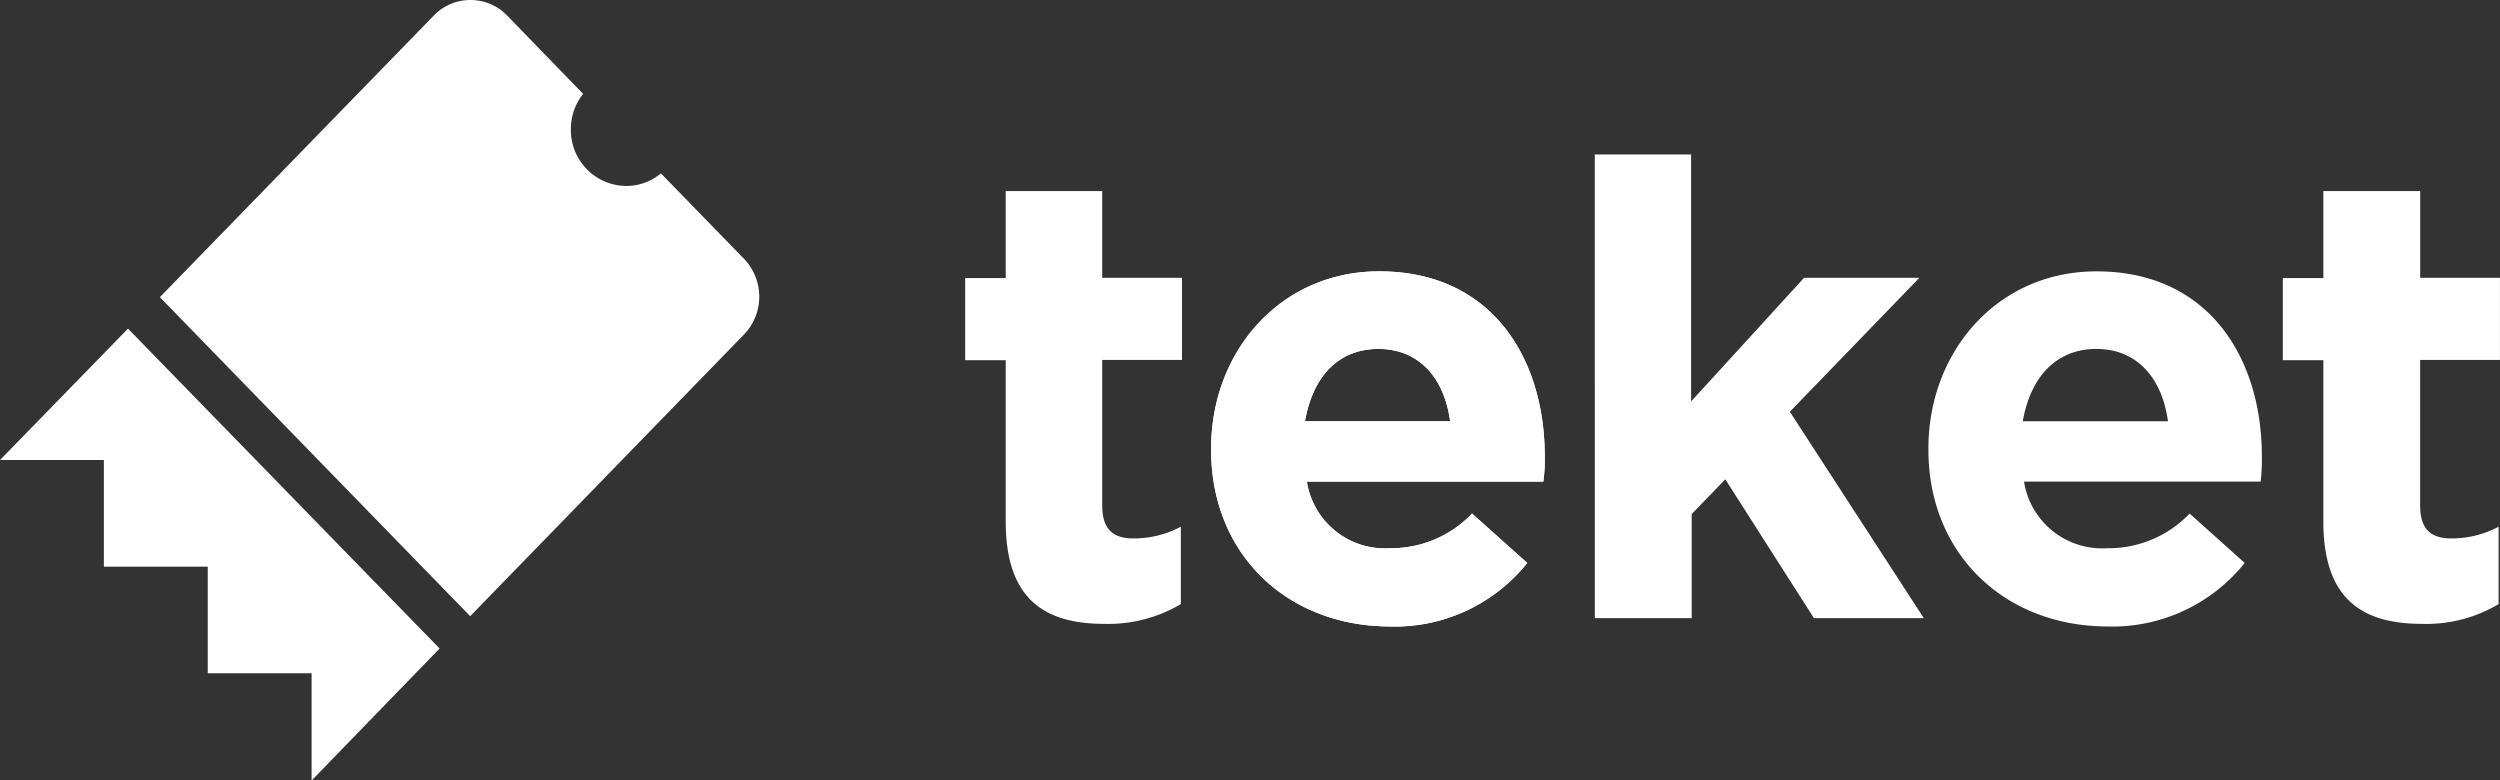
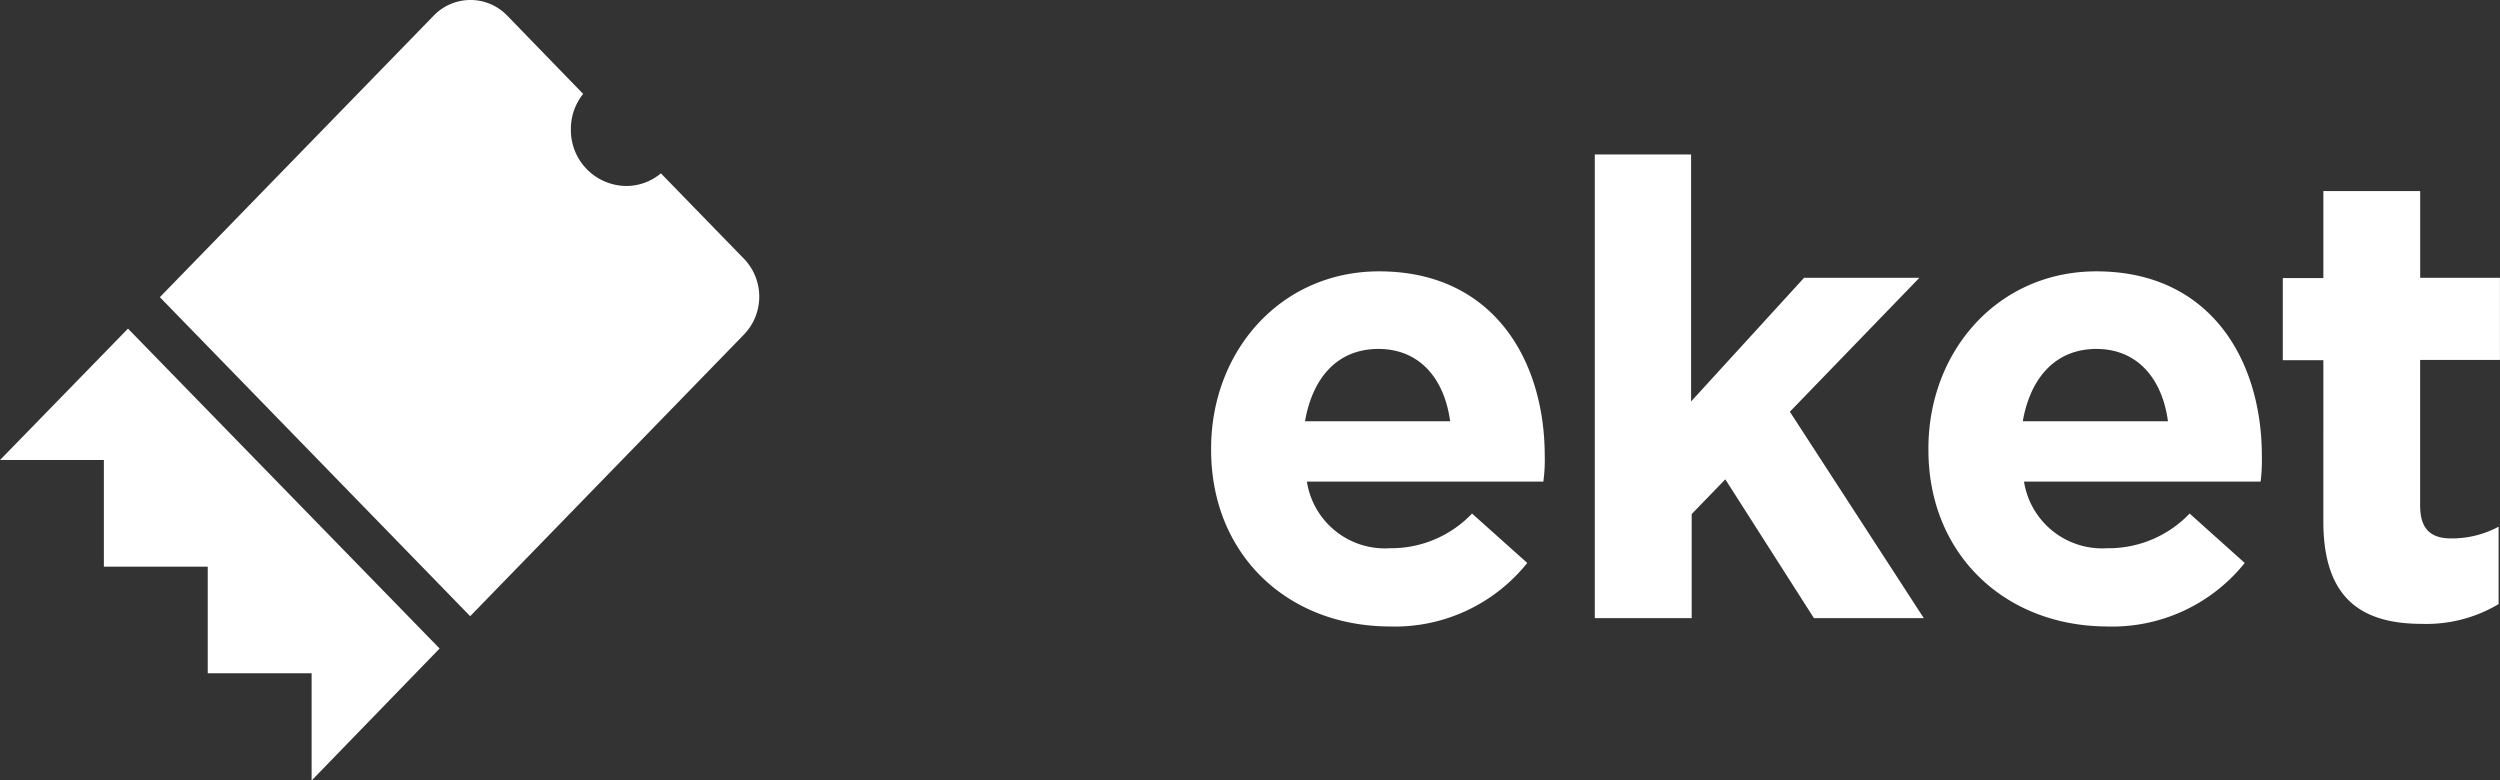
<svg xmlns="http://www.w3.org/2000/svg" viewBox="0 0 426.01 133">
  <rect x="0" y="0" width="426.01" height="133" fill="#333333" stroke="none" />
  <defs>
    <style>.cls-2{fill:#fff}</style>
  </defs>
  <g id="レイヤー_2" data-name="レイヤー 2">
    <g id="レイヤー_1-2" data-name="レイヤー 1">
      <path d="M21.81 56l53.1 54.51L53.1 133l-.1-.1h.1v-18.17H35.4V96.56H17.7V78.39H0zM73.93 2.64a8.69 8.69 0 0112.48 0L99.37 16a9.54 9.54 0 00-2.09 6 9.52 9.52 0 009.43 9.69 9.17 9.17 0 005.91-2.15l14.19 14.59a9.3 9.3 0 010 12.84L80.12 105 27.24 50.64z" fill-rule="evenodd" fill="#fff" />
-       <path class="cls-2" d="M171.38 88.87V61.38h-6.91v-14h6.91V32.56h16.44v14.78h13.6v14h-13.6v24.8c0 3.78 1.62 5.61 5.28 5.61a17 17 0 008.12-2v13.19a24.29 24.29 0 01-13 3.37c-10.03 0-16.84-4.02-16.84-17.44zm35-12.21v-.24c0-16.55 11.81-30.18 28.63-30.18 19.36 0 28.22 15 28.22 31.48a27 27 0 01-.24 4.35H222.7a13.44 13.44 0 0014.14 11.35 19 19 0 0014-5.91l9.41 8.42a28.91 28.91 0 01-23.61 10.82c-17.39-.12-30.26-12.35-30.26-30.09zm40.73-4.88c-1-7.36-5.28-12.32-12.22-12.32s-11.21 4.84-12.51 12.32z" />
      <path class="cls-2" d="M206.38 76.66v-.24c0-16.55 11.81-30.18 28.63-30.18 19.36 0 28.22 15 28.22 31.48a27 27 0 01-.24 4.35H222.7a13.44 13.44 0 0014.14 11.35 19 19 0 0014-5.91l9.41 8.42a28.91 28.91 0 01-23.61 10.82c-17.39-.12-30.26-12.35-30.26-30.09zm40.73-4.88c-1-7.36-5.28-12.32-12.22-12.32s-11.21 4.84-12.51 12.32zm24.65-45.46h16.41v42.09l19.25-21.07h19.65L305 70.16l22.82 35.17H309.1L294 81.68l-5.73 5.92v17.73h-16.51zm56.85 50.34v-.24c0-16.55 11.8-30.18 28.63-30.18 19.33 0 28.19 15 28.19 31.48a30.81 30.81 0 01-.21 4.35H344.9a13.48 13.48 0 0014.17 11.35 19.07 19.07 0 0014.05-5.91l9.39 8.42a28.94 28.94 0 01-23.62 10.82c-17.32-.12-30.28-12.35-30.28-30.09zm40.82-4.88c-1-7.36-5.28-12.32-12.19-12.32S346 64.3 344.69 71.78zm26.48 17.09V61.38H389v-14h6.91V32.56h16.5v14.78H426v14h-13.6v24.8c0 3.78 1.59 5.61 5.28 5.61a16.84 16.84 0 008.09-2v13.19a24 24 0 01-13 3.37c-10.05 0-16.86-4.02-16.86-17.44z" />
    </g>
  </g>
</svg>